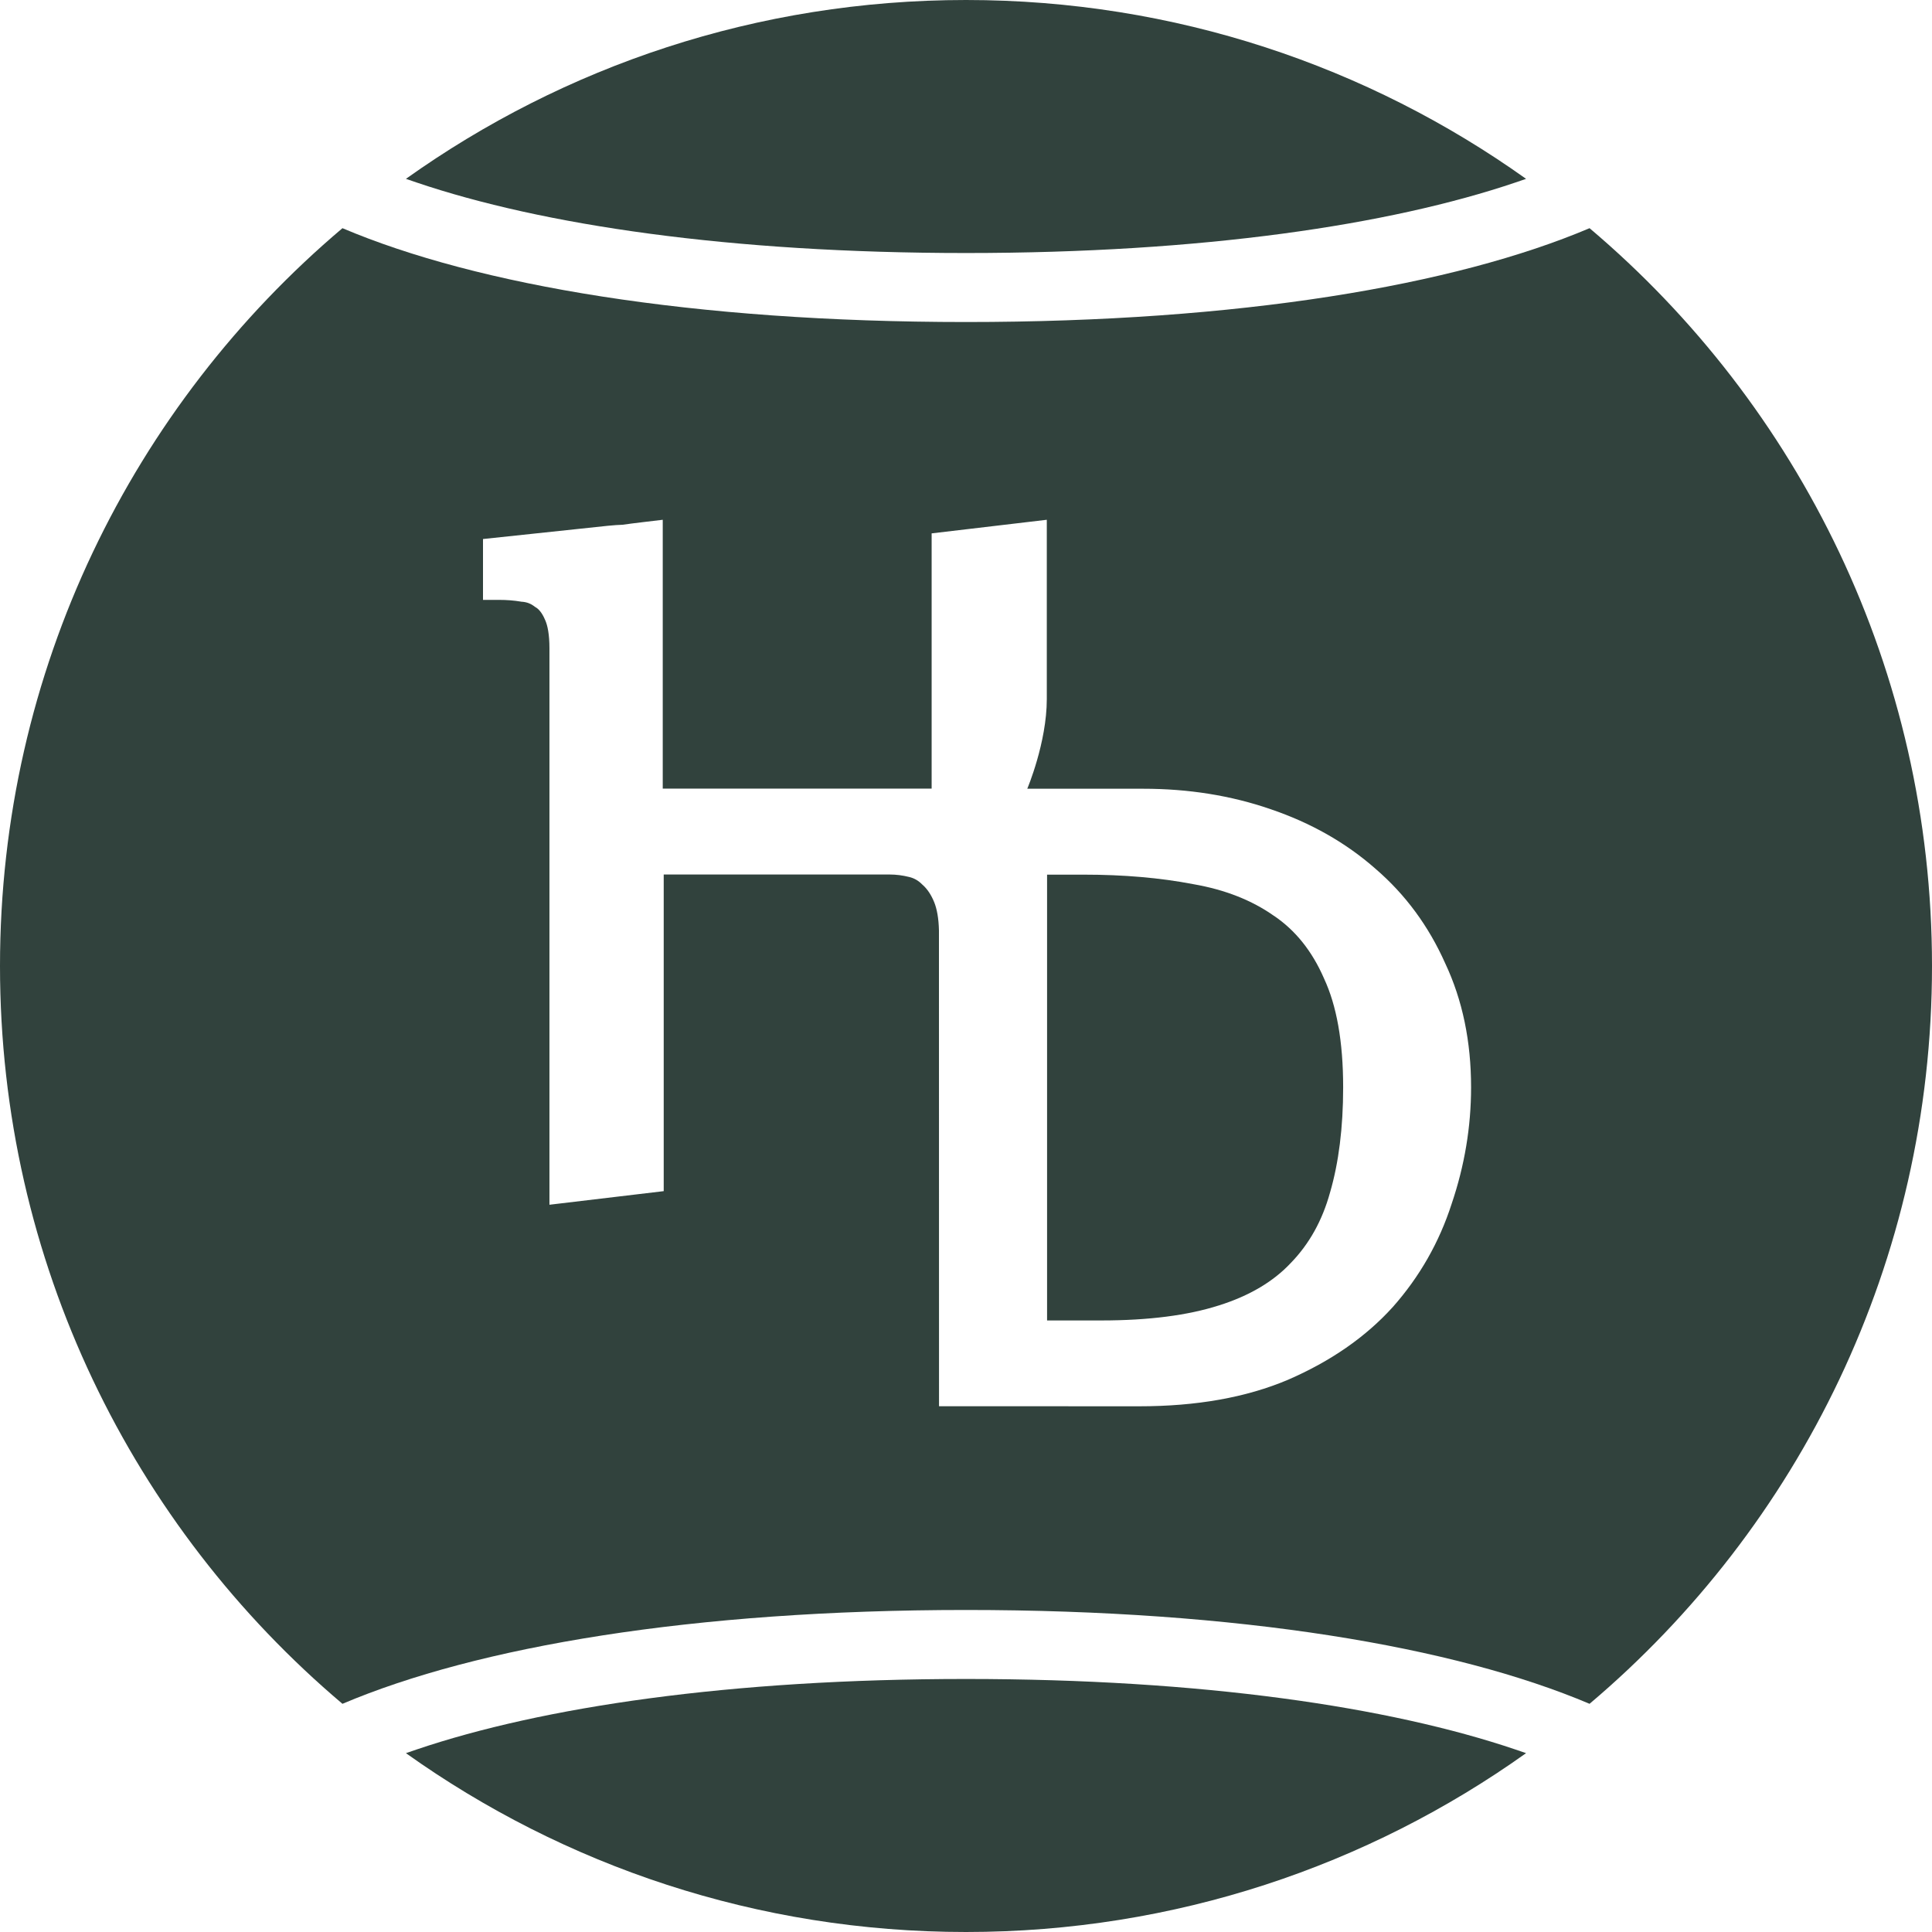
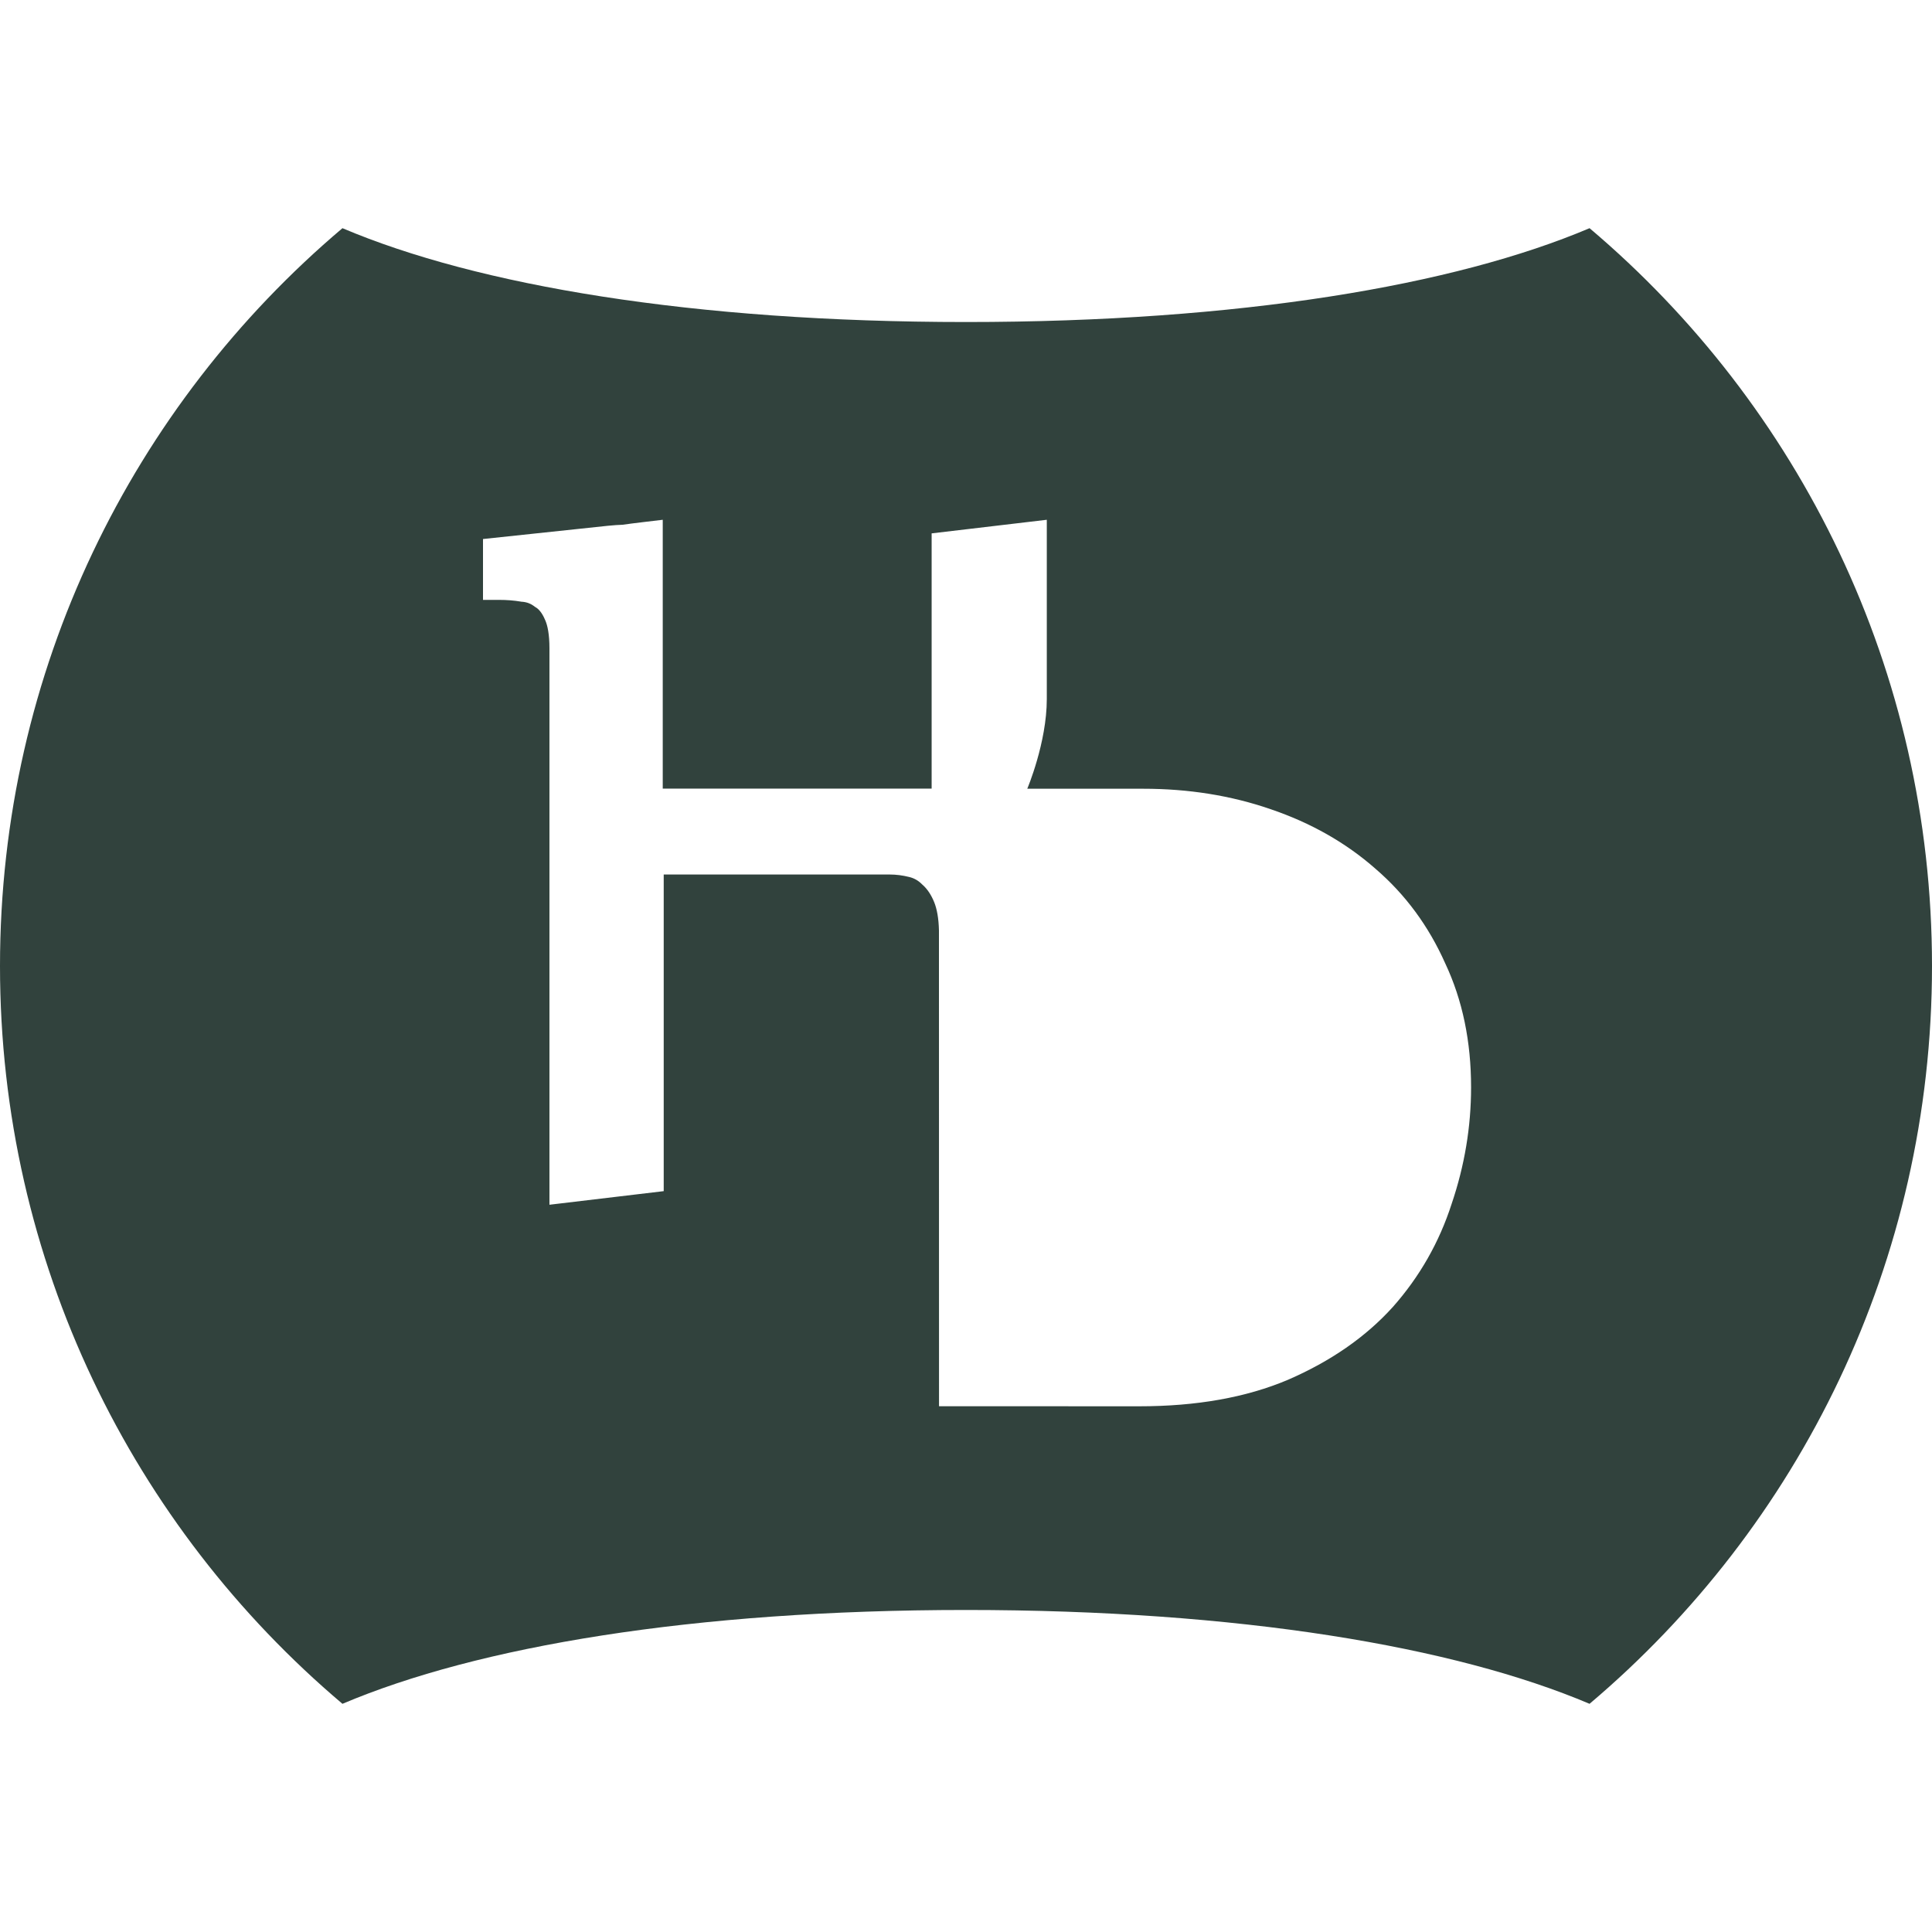
<svg xmlns="http://www.w3.org/2000/svg" width="28" height="28" viewBox="0 0 28 28" fill="none">
-   <path d="M22.117 2.592C19.827 0.96 17.026 0 14 0C10.974 0 8.173 0.96 5.883 2.592C5.934 2.61 5.986 2.628 6.038 2.645C7.861 3.262 10.577 3.667 14 3.667C17.423 3.667 20.139 3.262 21.962 2.645C22.014 2.628 22.066 2.61 22.117 2.592Z" fill="#31423D" />
-   <path d="M15.175 19.137H15.959C16.653 19.137 17.217 19.062 17.659 18.921L17.66 18.921C18.112 18.779 18.457 18.571 18.707 18.304L18.71 18.301C18.973 18.029 19.163 17.692 19.276 17.282L19.277 17.279C19.401 16.852 19.466 16.346 19.466 15.758C19.466 15.088 19.369 14.568 19.19 14.184L19.188 14.179C19.014 13.78 18.772 13.482 18.464 13.273L18.46 13.271C18.143 13.048 17.756 12.894 17.294 12.814L17.289 12.813C16.815 12.722 16.287 12.676 15.704 12.676H15.175V19.137Z" fill="#31423D" />
  <path fill-rule="evenodd" clip-rule="evenodd" d="M23.037 3.307C21.083 4.136 17.964 4.667 14 4.667C10.036 4.667 6.917 4.136 4.963 3.307C1.927 5.875 0 9.712 0 14C0 18.288 1.927 22.125 4.963 24.693C6.917 23.864 10.036 23.333 14 23.333C17.964 23.333 21.083 23.864 23.037 24.693C26.073 22.125 28 18.288 28 14C28 9.712 26.073 5.875 23.037 3.307ZM21.039 17.445C20.859 18.004 20.574 18.504 20.185 18.943L20.183 18.945C19.789 19.38 19.284 19.728 18.673 19.994L18.671 19.995C18.059 20.255 17.337 20.381 16.512 20.381L13.609 20.38L13.608 13.485C13.604 13.306 13.578 13.174 13.541 13.08C13.495 12.965 13.438 12.884 13.375 12.827L13.37 12.823L13.366 12.819C13.31 12.762 13.248 12.727 13.177 12.71C13.081 12.686 12.987 12.674 12.893 12.674L9.619 12.674V17.263L7.963 17.46V9.396C7.963 9.194 7.936 9.063 7.9 8.984L7.897 8.978C7.854 8.877 7.806 8.827 7.765 8.802L7.753 8.795L7.742 8.786C7.694 8.75 7.639 8.727 7.568 8.721L7.558 8.721L7.549 8.719C7.449 8.702 7.344 8.694 7.233 8.694H7V7.812L8.81 7.62C8.896 7.612 8.969 7.606 9.026 7.605C9.092 7.595 9.199 7.581 9.345 7.564L9.605 7.533V11.429H13.502V7.73L15.171 7.533V10.131C15.171 10.764 14.888 11.431 14.888 11.431H16.568C17.224 11.431 17.84 11.529 18.414 11.727C18.997 11.925 19.506 12.213 19.937 12.593C20.369 12.965 20.705 13.422 20.945 13.961C21.197 14.496 21.32 15.096 21.32 15.758C21.32 16.331 21.226 16.893 21.039 17.445Z" fill="#31423D" />
-   <path d="M14 28C17.026 28 19.827 27.04 22.117 25.408C22.066 25.39 22.014 25.372 21.962 25.355C20.139 24.738 17.423 24.333 14 24.333C10.577 24.333 7.861 24.738 6.038 25.355C5.986 25.372 5.934 25.39 5.883 25.408C8.173 27.04 10.974 28 14 28Z" fill="#31423D" />
</svg>